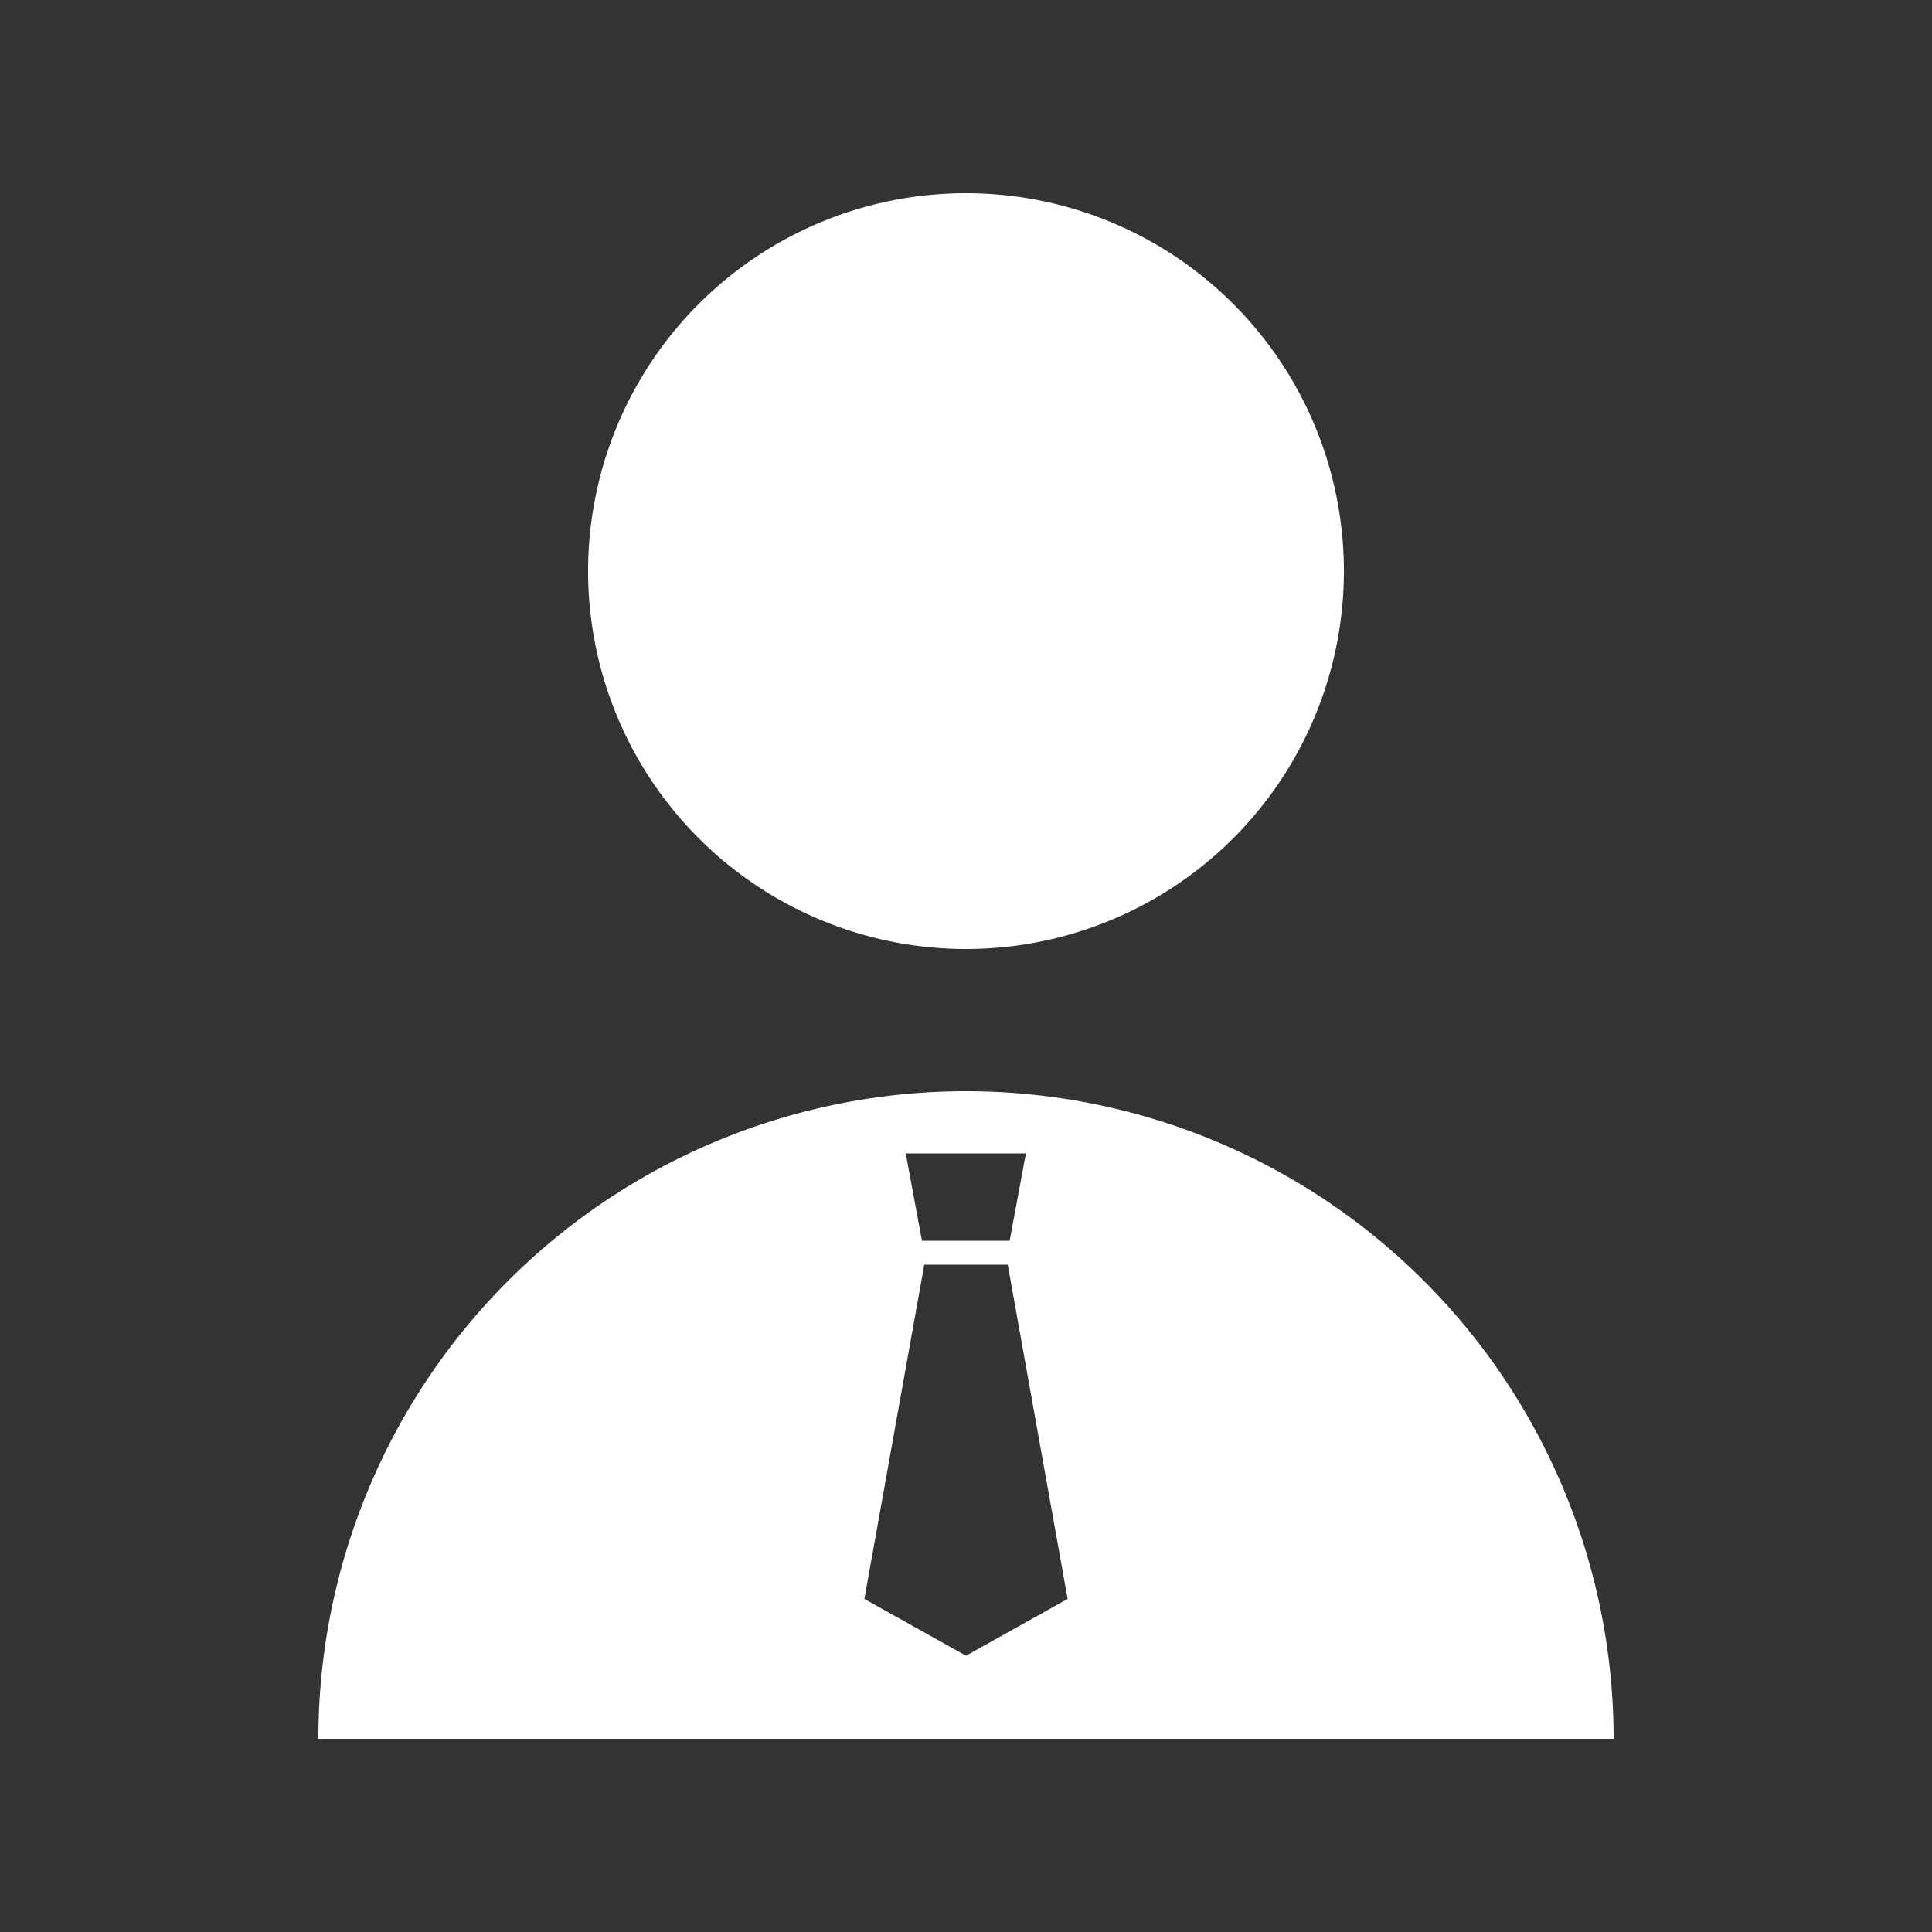
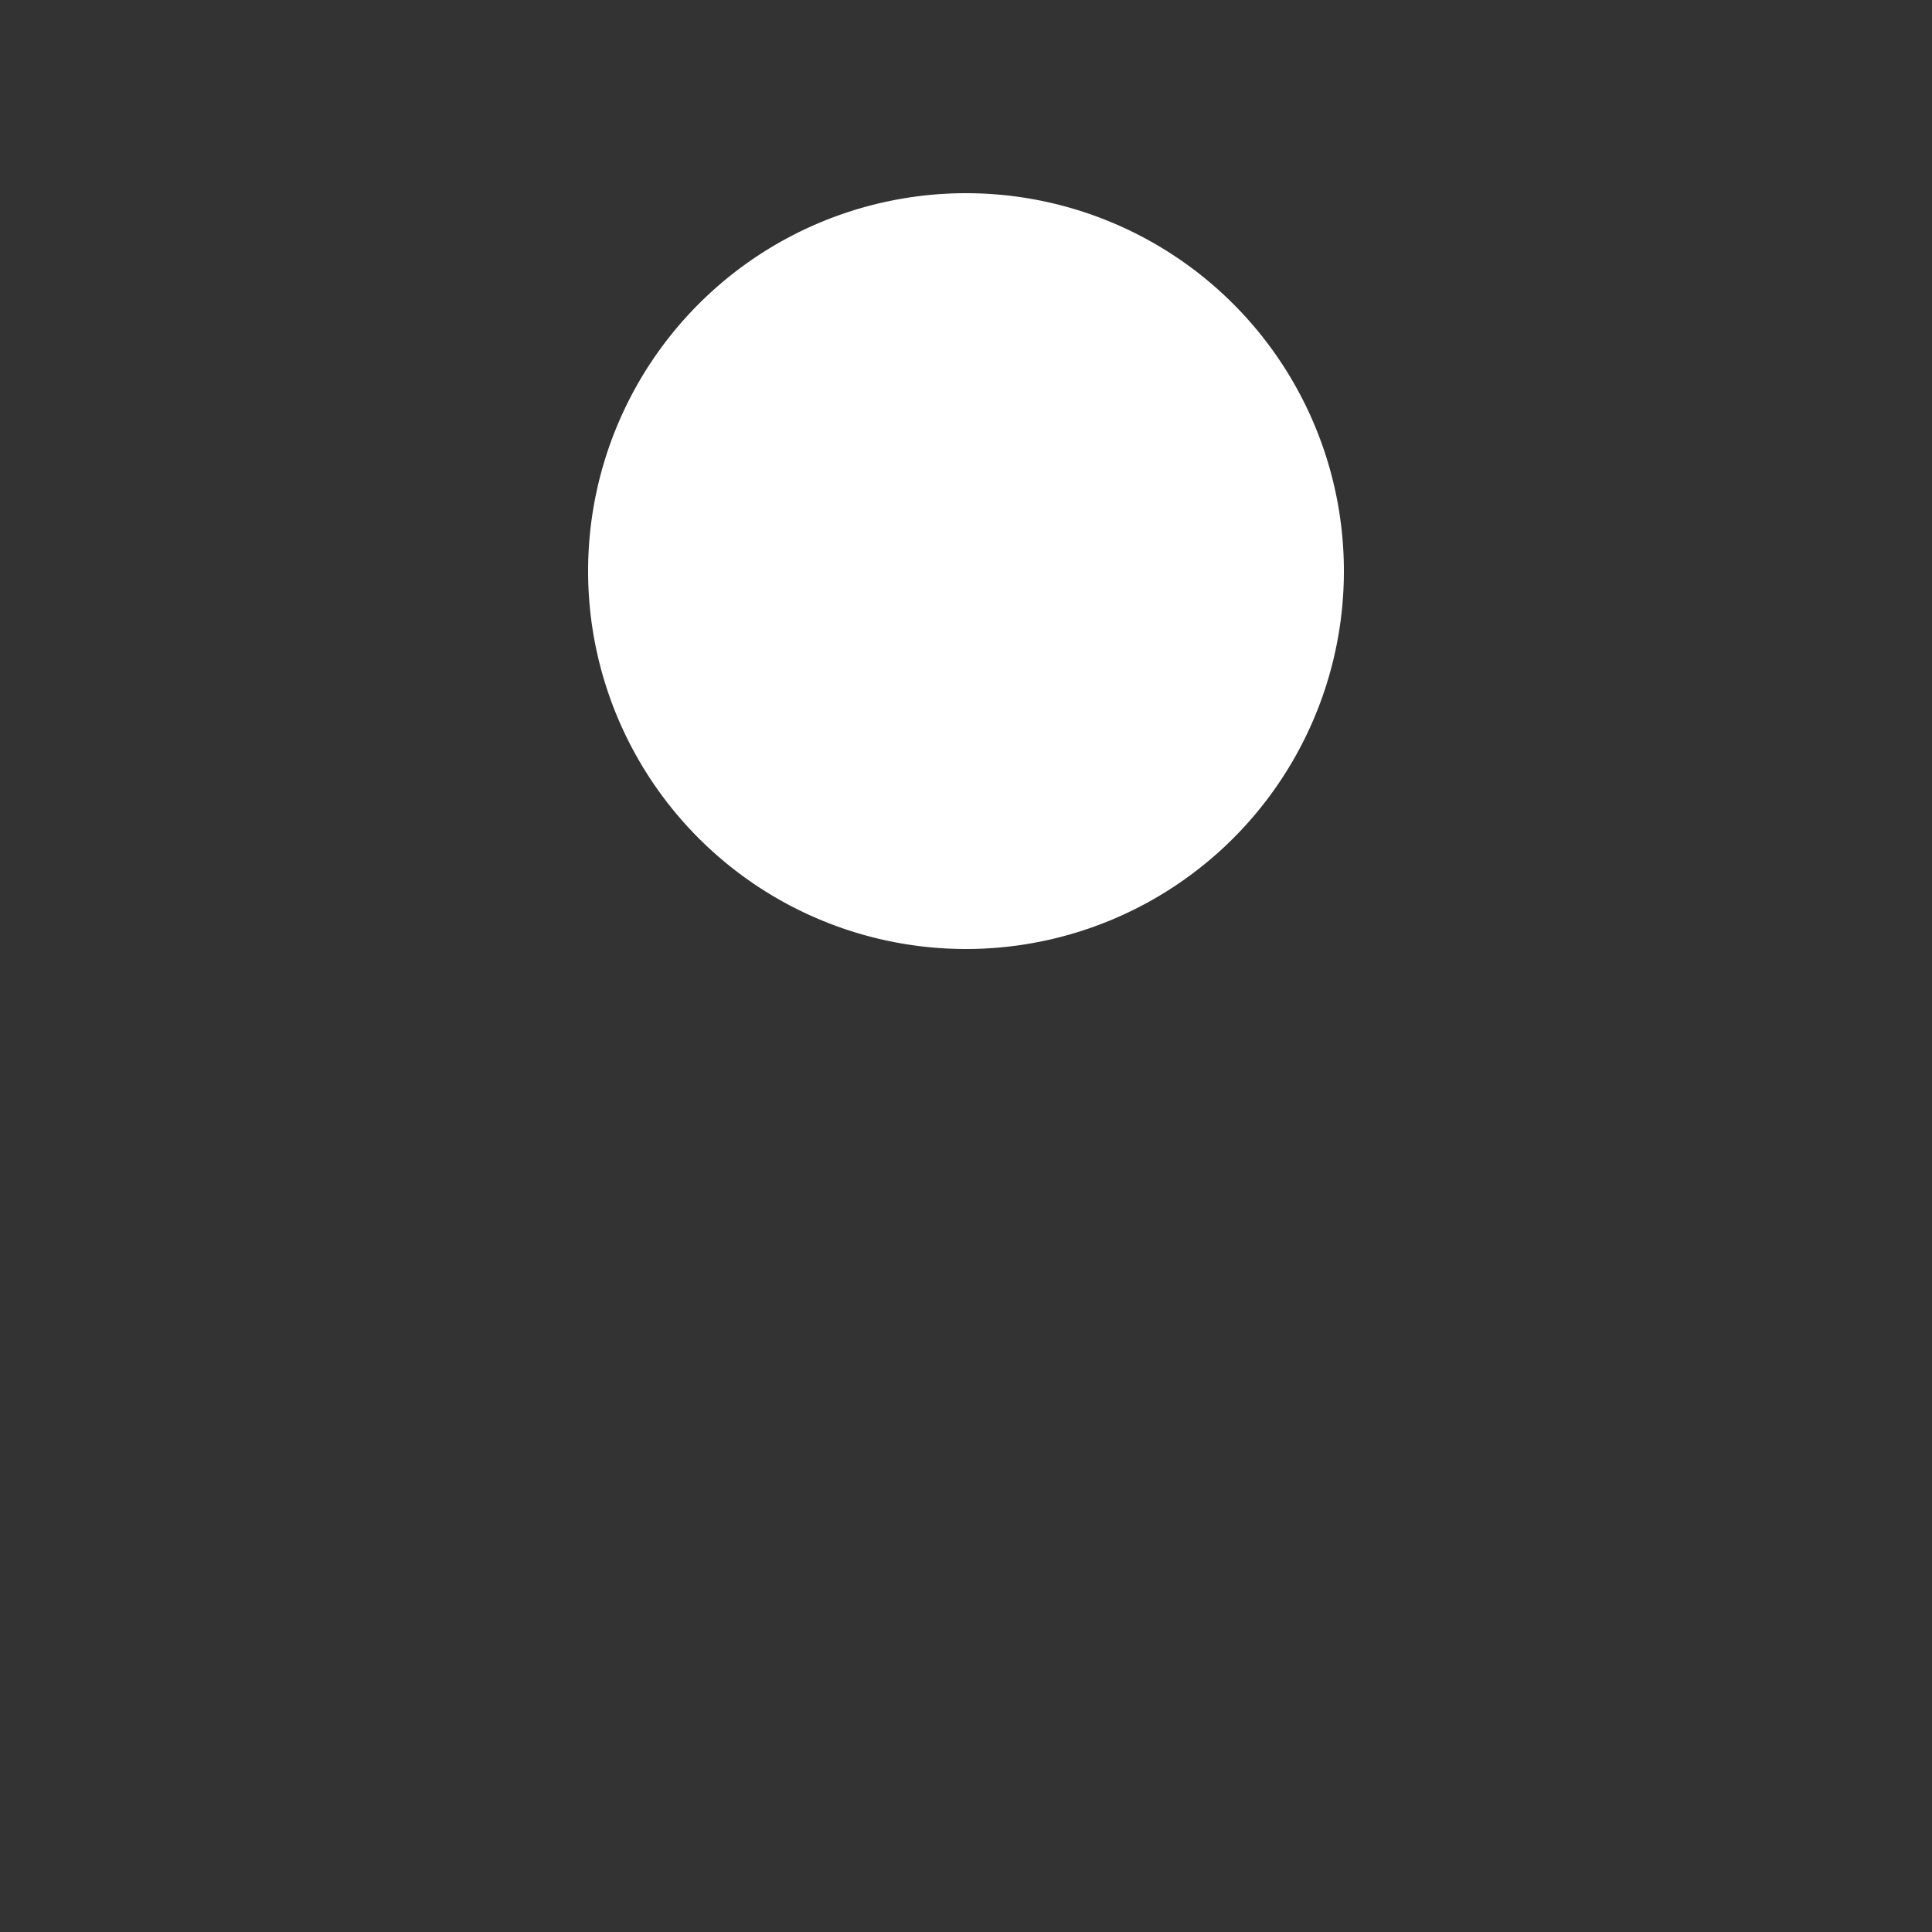
<svg xmlns="http://www.w3.org/2000/svg" viewBox="0 0 50 50">
  <rect x="0" y="0" width="50" height="50" fill="#333333" stroke="none" />
  <defs>
    <style>.cls-1{fill:#fff;}</style>
  </defs>
  <title>ICON</title>
  <g id="Layer_2" data-name="Layer 2">
    <path class="cls-1" d="M34.78,14.78A9.78,9.78,0,1,1,25,5,9.78,9.78,0,0,1,34.78,14.78Z" />
-     <path class="cls-1" d="M25,28.24A16.76,16.76,0,0,0,8.24,45H41.76A16.76,16.76,0,0,0,25,28.24Zm-.84,1.61h2.39l-.42,2.26H23.86l-.42-2.26Zm.84,13-2.63-1.47,1.55-8.65h2.16l1.55,8.65Z" />
  </g>
</svg>